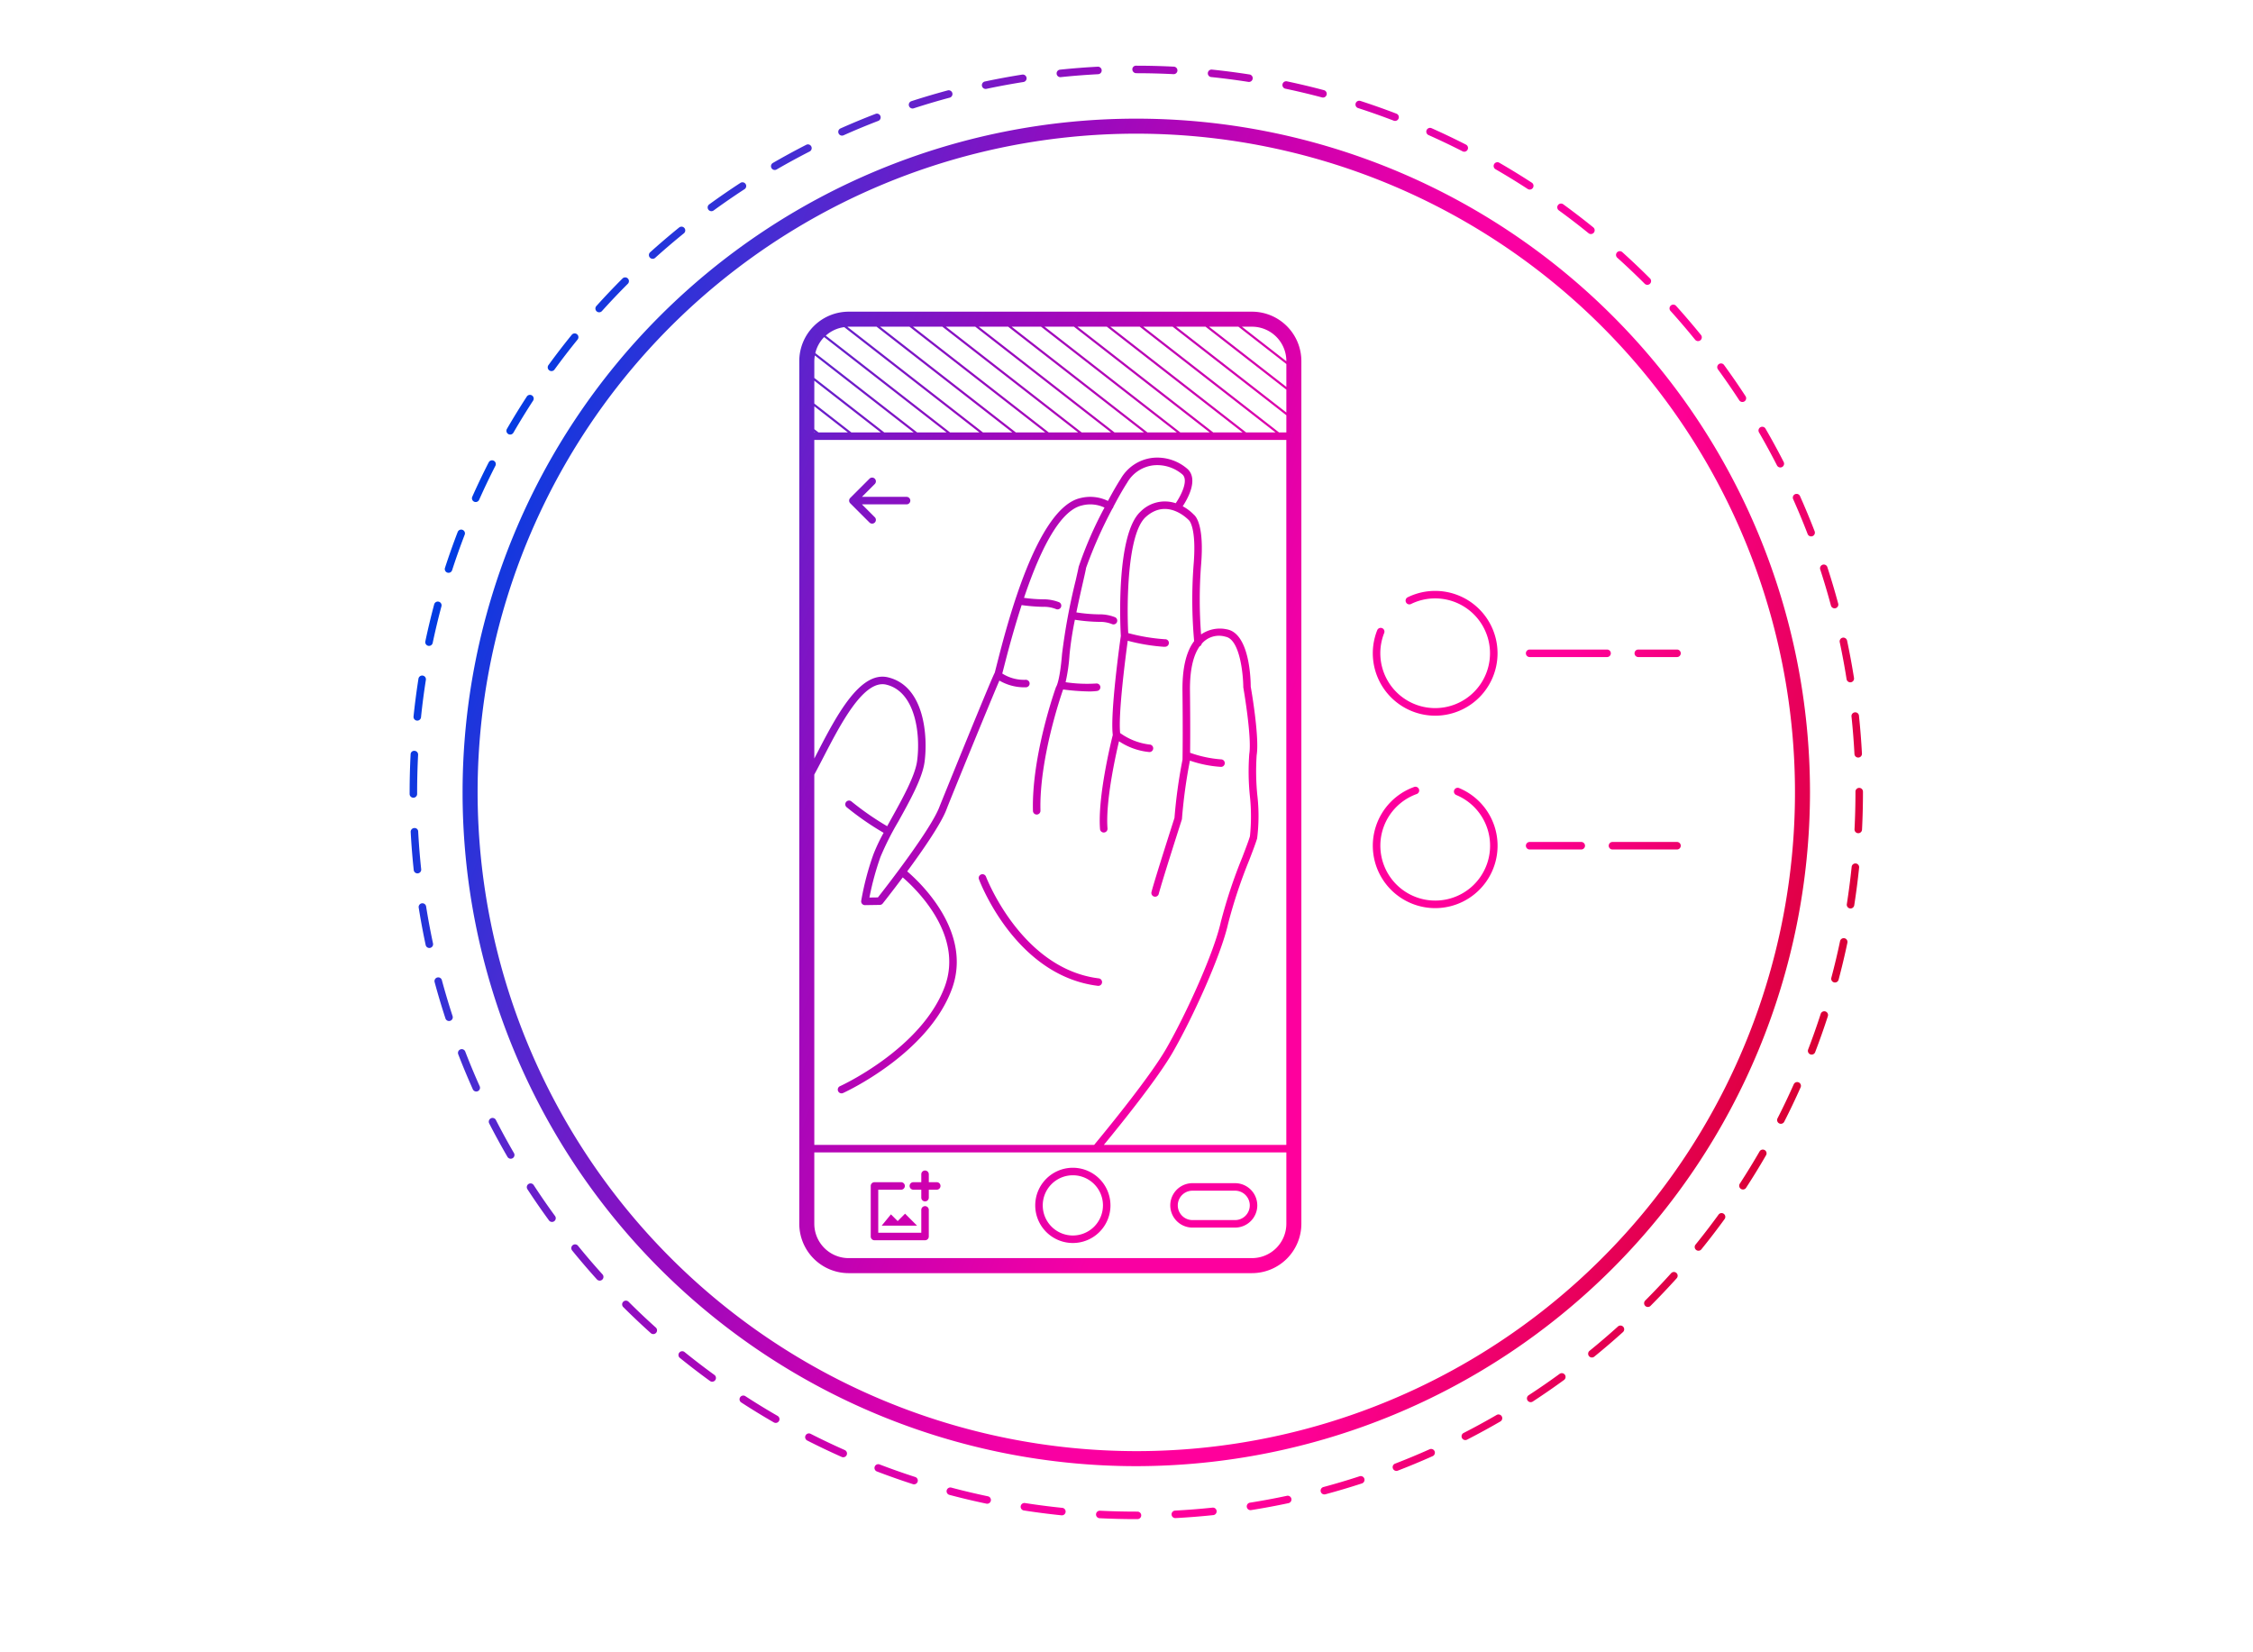
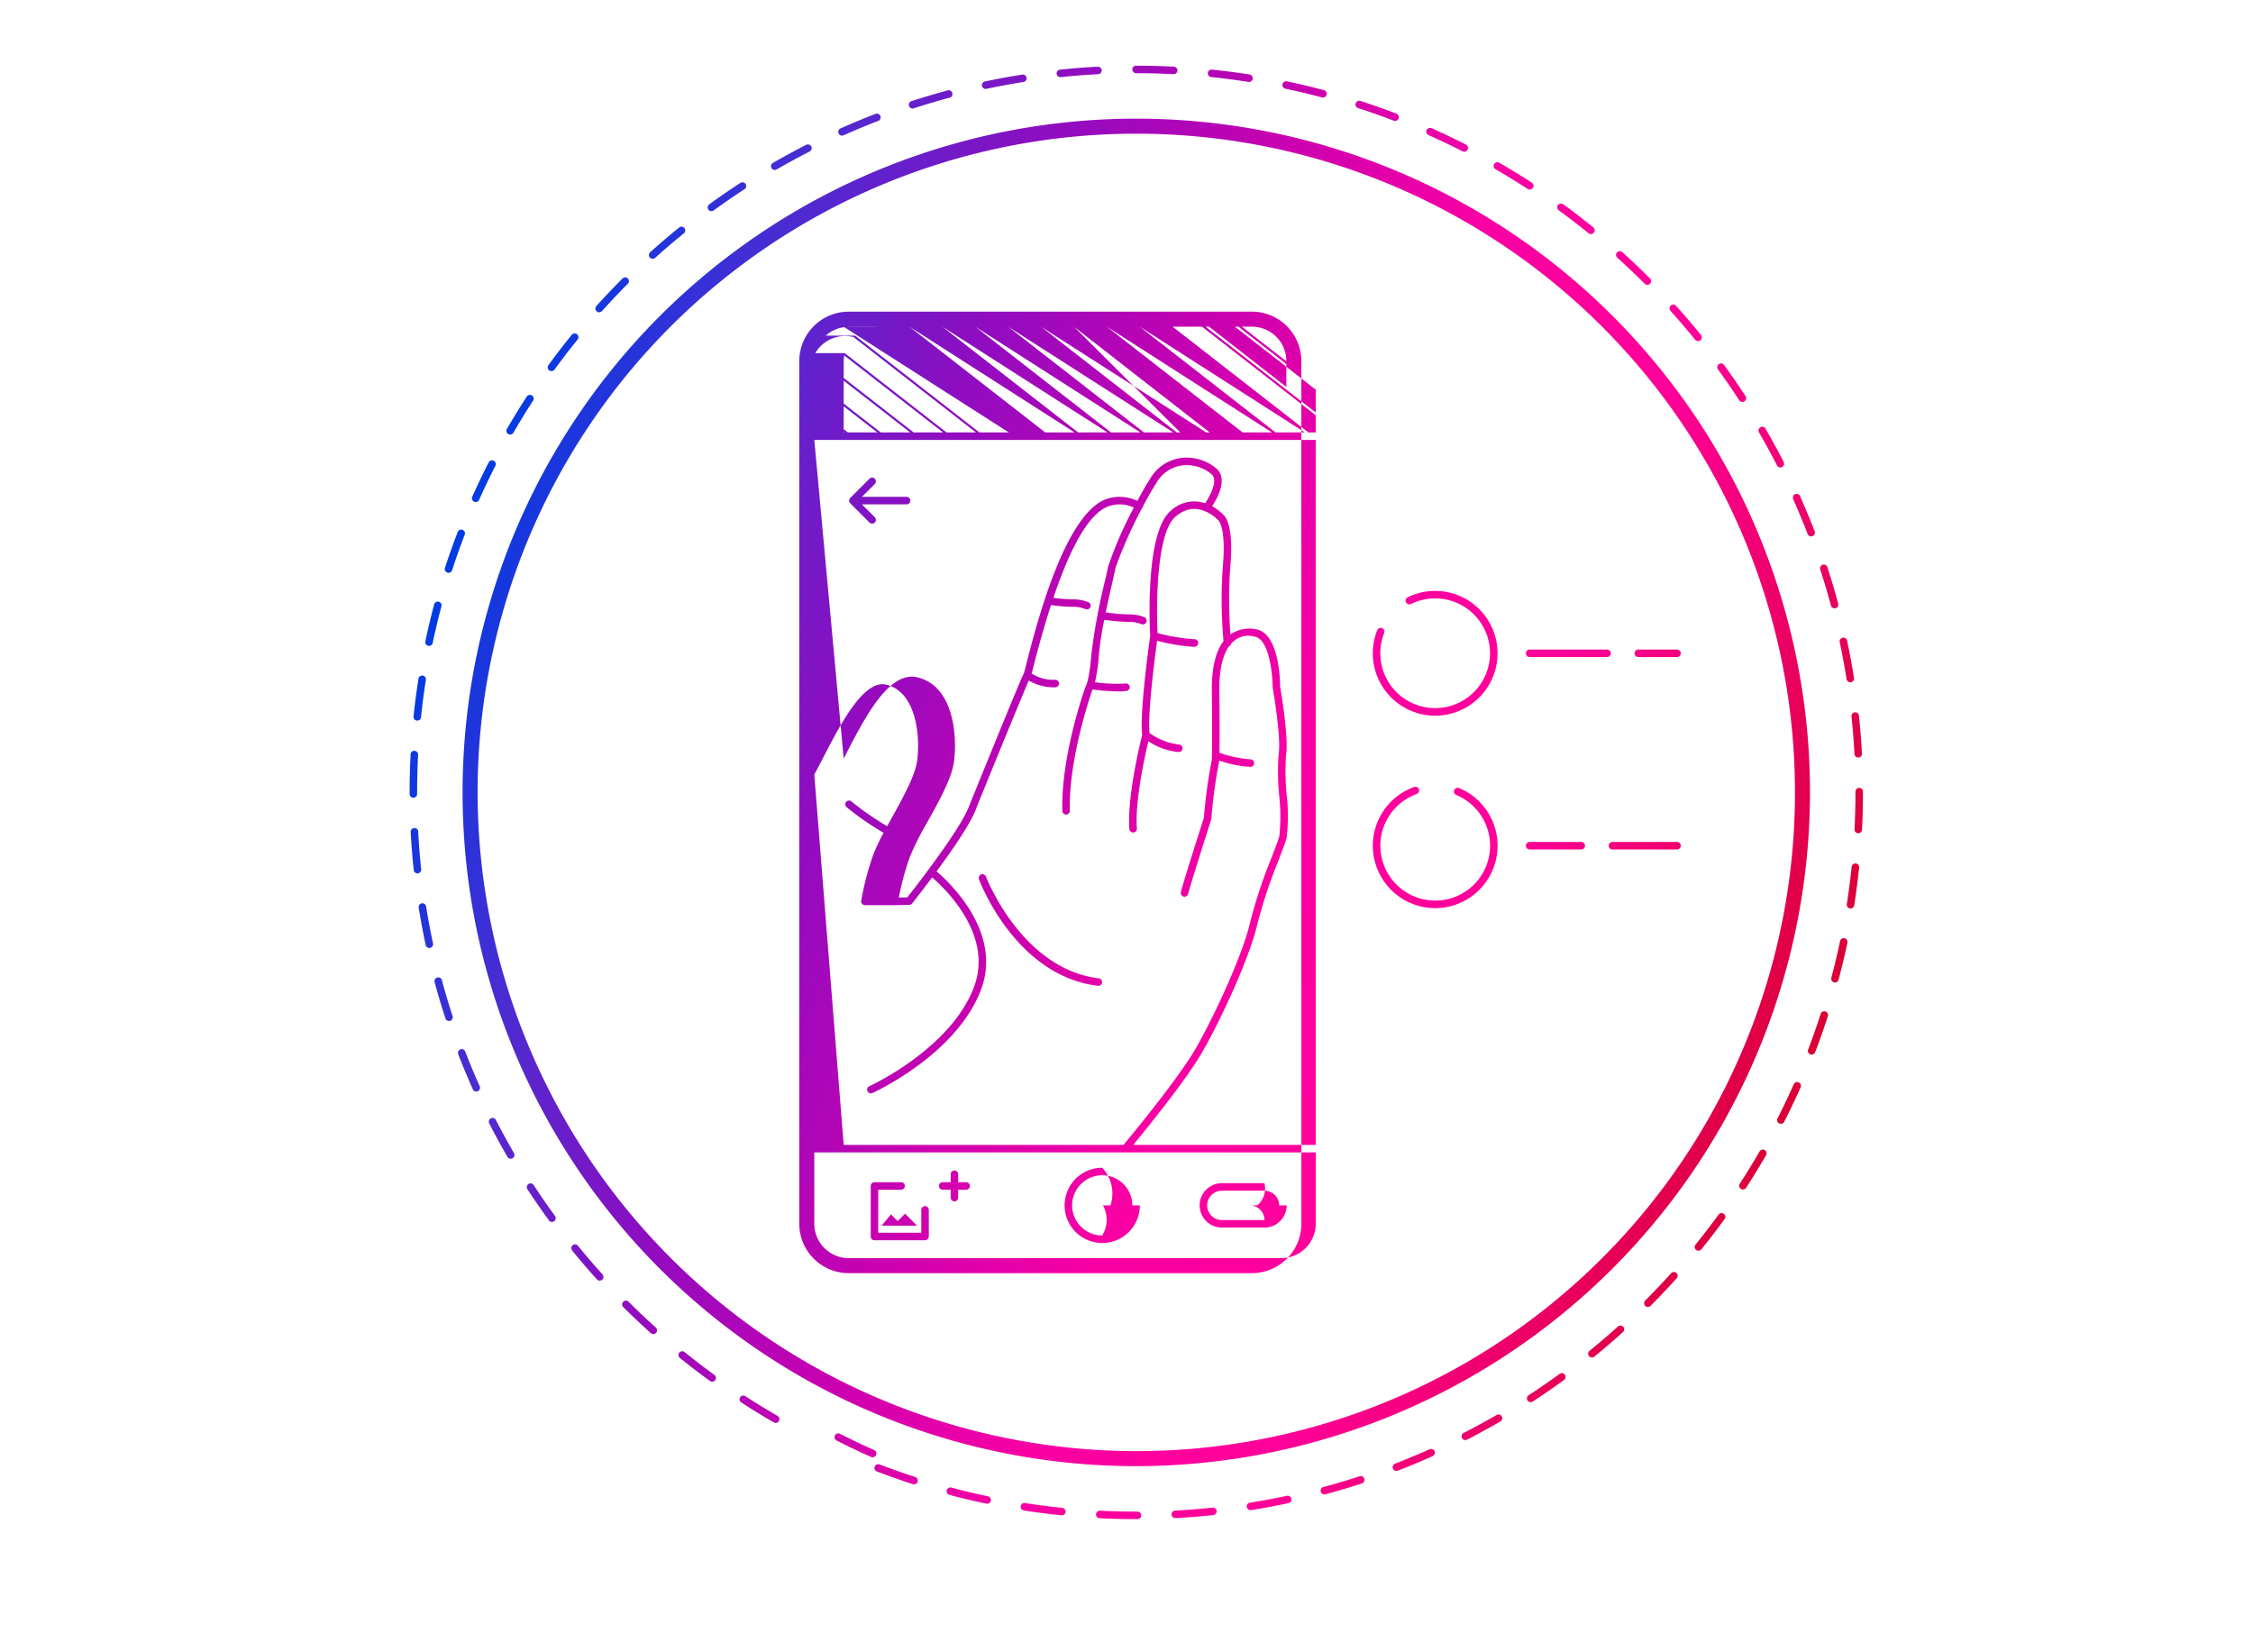
<svg xmlns="http://www.w3.org/2000/svg" id="Ebene_1" data-name="Ebene 1" viewBox="0 0 300 220">
  <defs>
    <style>.cls-1{fill:url(#Neues_Verlaufsfeld_1);}</style>
    <linearGradient id="Neues_Verlaufsfeld_1" x1="60.355" y1="72.405" x2="242.253" y2="138.611" gradientUnits="userSpaceOnUse">
      <stop offset="0" stop-color="#003ce3" />
      <stop offset="0.137" stop-color="#492cd2" />
      <stop offset="0.302" stop-color="#940bbf" />
      <stop offset="0.452" stop-color="#cd00af" />
      <stop offset="0.582" stop-color="#f700a4" />
      <stop offset="0.686" stop-color="#ff009c" />
      <stop offset="0.751" stop-color="#f09" />
      <stop offset="1" stop-color="#da0035" />
    </linearGradient>
  </defs>
-   <path class="cls-1" d="M55.066,95.397c.172-1.663.392-3.353.653-5.021a.5.5,0,1,1,.988.154c-.259,1.652-.477,3.324-.647,4.971a.499.499,0,0,1-.496.448.476.476,0,0,1-.053-.003A.499.499,0,0,1,55.066,95.397Zm8.073-28.596a.502.502,0,0,0,.661-.253c.683-1.532,1.411-3.056,2.165-4.529a.5.5,0,0,0-.891-.455c-.762,1.489-1.498,3.029-2.188,4.576A.501.501,0,0,0,63.14,66.801ZM57.023,85.988a.542.542,0,0,0,.104.011.5.5,0,0,0,.488-.396c.346-1.635.737-3.274,1.166-4.875a.5.5,0,0,0-.967-.258c-.433,1.616-.828,3.274-1.178,4.926A.5.5,0,0,0,57.023,85.988Zm2.549-9.745a.5.5,0,0,0,.63-.321c.514-1.581,1.077-3.174,1.677-4.735a.5.5,0,0,0-.934-.357c-.605,1.577-1.176,3.187-1.694,4.784A.5.5,0,0,0,59.571,76.243Zm8.109-18.45a.501.501,0,0,0,.684-.182c.83-1.435,1.714-2.873,2.627-4.276a.5.5,0,0,0-.838-.545c-.923,1.418-1.815,2.871-2.654,4.319A.501.501,0,0,0,67.681,57.792ZM94.728,28.12a.498.498,0,0,0,.294-.096c1.341-.976,2.729-1.932,4.125-2.841a.5.5,0,0,0-.545-.838c-1.411.919-2.813,1.884-4.168,2.87a.5.5,0,0,0,.294.904Zm-7.822,6.34a.496.496,0,0,0,.335-.129c1.237-1.114,2.52-2.21,3.81-3.255a.5.5,0,1,0-.629-.777c-1.305,1.057-2.6,2.163-3.851,3.29a.5.5,0,0,0,.335.871Zm-7.124,7.121a.498.498,0,0,0,.371-.165c1.117-1.239,2.279-2.462,3.453-3.636a.5.5,0,0,0-.707-.707c-1.187,1.186-2.36,2.421-3.488,3.673a.5.5,0,0,0,.371.835Zm-6.35,7.829a.498.498,0,0,0,.404-.206c.985-1.352,2.014-2.689,3.058-3.976a.501.501,0,1,0-.777-.631c-1.054,1.3-2.094,2.651-3.089,4.019a.5.5,0,0,0,.404.794Zm29.731-26.779a.491.491,0,0,0,.25-.067c1.431-.828,2.909-1.633,4.396-2.393a.5.5,0,0,0-.455-.891c-1.502.768-2.997,1.581-4.442,2.418a.5.5,0,0,0,.251.933ZM71.066,157.793a.5.5,0,0,0-.838.547c.92,1.408,1.888,2.809,2.878,4.164a.5.5,0,0,0,.807-.59C72.933,160.574,71.975,159.187,71.066,157.793ZM61.95,140.012a.5.5,0,1,0-.934.359c.602,1.557,1.256,3.127,1.945,4.666a.5.5,0,0,0,.456.296.49.49,0,0,0,.204-.044.499.499,0,0,0,.252-.66C63.191,143.105,62.544,141.552,61.95,140.012ZM55.044,106.215a.5.5,0,0,0,.5-.5v-.208c0-1.66.044-3.346.129-5.011a.499.499,0,0,0-.474-.524.474.474,0,0,0-.524.474c-.087,1.681-.131,3.384-.131,5.062v.208A.5.5,0,0,0,55.044,106.215Zm21.927,59.667a.5.5,0,1,0-.775.631c1.057,1.3,2.165,2.594,3.295,3.844a.5.5,0,0,0,.742-.67C79.114,168.449,78.017,167.169,76.971,165.882ZM66.039,149.138a.501.501,0,1,0-.891.457c.766,1.491,1.581,2.985,2.425,4.438a.5.5,0,0,0,.865-.502C67.603,152.093,66.796,150.615,66.039,149.138Zm-9.957-33.417c-.175-1.652-.309-3.333-.398-4.997a.471.471,0,0,0-.526-.472.499.499,0,0,0-.472.526c.09,1.68.226,3.378.402,5.048a.5.5,0,1,0,.994-.105Zm.658,4.969a.5.5,0,1,0-.988.158c.267,1.668.579,3.343.928,4.978a.501.501,0,0,0,.489.396.55.55,0,0,0,.104-.011.5.5,0,0,0,.385-.594C57.313,123.998,57.003,122.341,56.74,120.69Zm94.563,74.525a89.708,89.708,0,1,1,89.708-89.708A89.809,89.809,0,0,1,151.304,195.215Zm0-2a87.708,87.708,0,1,0-87.707-87.708A87.807,87.807,0,0,0,151.304,193.215ZM58.833,130.488a.5.5,0,0,0-.965.26c.437,1.621.924,3.254,1.446,4.854a.5.5,0,1,0,.951-.311C59.748,133.707,59.266,132.091,58.833,130.488ZM218.993,37.771a.5.5,0,1,0,.707-.707c-1.189-1.189-2.426-2.362-3.676-3.487a.5.5,0,1,0-.668.744C216.593,35.433,217.816,36.594,218.993,37.771Zm6.708,7.442a.501.501,0,1,0,.777-.631c-1.06-1.305-2.167-2.6-3.292-3.848a.5.5,0,1,0-.742.67C223.558,42.64,224.653,43.921,225.701,45.213ZM112.121,18.057a.504.504,0,0,0,.204-.043c1.519-.679,3.073-1.323,4.62-1.917a.5.5,0,1,0-.359-.934c-1.562.6-3.133,1.252-4.669,1.937a.5.5,0,0,0,.204.957Zm99.421,13.008a.501.501,0,0,0,.631-.777c-1.299-1.054-2.651-2.092-4.02-3.087a.5.5,0,1,0-.588.809C208.919,28.993,210.257,30.022,211.542,31.065Zm-12.386-8.522c1.438.831,2.877,1.714,4.277,2.624a.5.5,0,0,0,.545-.838c-1.415-.92-2.869-1.812-4.322-2.651a.5.5,0,1,0-.5.865ZM246.537,95.397c.173,1.645.306,3.326.394,4.996a.5.5,0,0,0,.499.474l.026-.001a.5.5,0,0,0,.473-.525c-.089-1.688-.223-3.386-.397-5.049a.491.491,0,0,0-.55-.444A.499.499,0,0,0,246.537,95.397Zm-9.921-33.43a.5.5,0,0,0,.891-.455c-.763-1.492-1.577-2.986-2.42-4.441a.5.5,0,1,0-.865.502C235.056,59.012,235.861,60.491,236.616,61.967Zm9.267,28.461a.501.501,0,0,0,.493.422.538.538,0,0,0,.079-.006.5.5,0,0,0,.416-.572c-.261-1.648-.57-3.324-.922-4.979a.509.509,0,0,0-.593-.386.5.5,0,0,0-.386.593C245.319,87.138,245.626,88.796,245.883,90.428Zm-5.187-19.328a.5.5,0,0,0,.467.32.508.508,0,0,0,.18-.033.501.501,0,0,0,.287-.646c-.602-1.563-1.255-3.135-1.94-4.668a.5.5,0,1,0-.912.408C239.455,67.998,240.101,69.552,240.696,71.1ZM231.599,53.307a.5.5,0,0,0,.838-.545c-.912-1.401-1.878-2.803-2.872-4.167a.5.5,0,1,0-.809.588C229.739,50.534,230.696,51.921,231.599,53.307ZM131.242,11.841a.541.541,0,0,0,.104-.011c1.633-.346,3.291-.652,4.929-.91a.5.5,0,0,0,.416-.572.506.506,0,0,0-.572-.416c-1.654.261-3.33.57-4.979.92a.5.5,0,0,0,.104.989Zm9.949-1.568a.478.478,0,0,0,.053-.003c1.645-.172,3.326-.303,4.997-.391a.5.5,0,0,0-.053-.998c-1.688.088-3.386.221-5.048.395a.5.5,0,0,0,.051.997Zm49.026,7.711c1.529.681,3.054,1.408,4.529,2.162a.5.5,0,0,0,.455-.891c-1.492-.762-3.032-1.497-4.578-2.186a.5.5,0,1,0-.406.914Zm-68.705-3.537a.499.499,0,0,0,.154-.024c1.583-.515,3.2-.993,4.807-1.424a.501.501,0,0,0-.26-.967c-1.623.436-3.257.92-4.855,1.439a.5.5,0,0,0,.154.976Zm29.791-4.699c1.644,0,3.312.043,4.959.126l.025.001a.5.5,0,0,0,.025-.999c-1.664-.085-3.35-.128-5.01-.128H151.252a.479.479,0,0,0-.475.5A.523.523,0,0,0,151.304,9.747ZM180.842,14.39c1.579.512,3.172,1.075,4.736,1.674a.5.5,0,1,0,.357-.934c-1.58-.605-3.19-1.174-4.785-1.691a.5.5,0,1,0-.309.951Zm-19.583-4.132c1.652.171,3.324.389,4.971.646a.525.525,0,0,0,.078.006.5.5,0,0,0,.076-.994c-1.663-.26-3.353-.479-5.021-.651a.5.5,0,0,0-.104.994Zm9.9,1.551c1.635.345,3.275.735,4.875,1.163a.537.537,0,0,0,.129.017.5.5,0,0,0,.129-.983c-1.617-.432-3.274-.826-4.926-1.175a.5.5,0,1,0-.207.979ZM83.689,173.317a.5.5,0,0,0-.707.707c1.188,1.185,2.426,2.356,3.68,3.483a.5.5,0,0,0,.668-.744C86.088,175.648,84.863,174.489,83.689,173.317Zm47.861,25.912c-1.626-.341-3.267-.73-4.877-1.158a.5.5,0,0,0-.256.967c1.627.433,3.285.826,4.928,1.17a.466.466,0,0,0,.104.011.5.5,0,0,0,.102-.989Zm49.489-2.667c-1.584.518-3.2.998-4.804,1.43a.5.5,0,1,0,.26.965c1.62-.436,3.254-.921,4.854-1.443a.5.5,0,0,0-.311-.951Zm-34.79-65.298a.5.5,0,0,0,.06-.996c-10.283-1.265-14.972-13.423-15.019-13.545a.5.5,0,1,0-.936.352c.196.523,4.942,12.847,15.833,14.186A.434.434,0,0,0,146.249,131.264ZM121.865,196.659c-1.587-.513-3.181-1.074-4.737-1.669a.5.5,0,1,0-.357.934c1.573.602,3.184,1.169,4.788,1.687a.493.493,0,0,0,.153.024.5.5,0,0,0,.153-.976ZM113.213,67.009l2.57,2.57a.5.5,0,0,0,.707-.707l-1.717-1.717h5.942a.5.5,0,0,0,0-1h-5.942l1.717-1.717a.5.5,0,0,0-.707-.707l-2.57,2.57a.501.501,0,0,0,0,.708Zm48.253,133.727c-1.651.174-3.332.307-4.996.396a.5.5,0,0,0,.026.999l.026-.001c1.682-.09,3.38-.224,5.049-.399a.5.5,0,0,0-.105-.994Zm9.896-1.573c-1.618.346-3.276.653-4.927.915a.5.5,0,0,0,.077.994.538.538,0,0,0,.079-.006c1.668-.266,3.344-.576,4.979-.925a.501.501,0,0,0,.385-.594A.507.507,0,0,0,171.362,199.162Zm-29.912,1.604c-1.657-.17-3.329-.386-4.971-.641a.5.5,0,0,0-.154.988c1.659.258,3.349.476,5.023.646a.458.458,0,0,0,.052.003.5.5,0,0,0,.05-.997Zm52.826-95.843a.5.5,0,0,0-.381.924,7.311,7.311,0,0,1,2.047,12.237,7.308,7.308,0,1,1-7.307-12.359.5.5,0,1,0-.338-.941,8.31,8.31,0,0,0,2.292,16.114c.177.011.353.016.528.016a8.31,8.31,0,0,0,3.158-15.99ZM123.175,160.595a.5.5,0,0,0-.5.5v3.043H116.944v-5.731h3.043a.5.5,0,0,0,0-1h-3.543a.5.5,0,0,0-.5.5V164.638a.5.5,0,0,0,.5.5h6.73a.5.5,0,0,0,.5-.5v-3.543A.5.5,0,0,0,123.175,160.595Zm-32.029,19.421a.5.5,0,0,0-.629.777c1.312,1.061,2.665,2.098,4.022,3.082a.5.5,0,1,0,.588-.809C93.782,182.091,92.443,181.065,91.146,180.016Zm12.396,8.508c-1.445-.833-2.885-1.714-4.279-2.619a.501.501,0,1,0-.545.84c1.409.914,2.864,1.804,4.324,2.646a.5.5,0,1,0,.5-.867Zm15.093-26.835-1.23,1.502h4.704l-1.592-1.592-.986.986Zm48.075,7.828H113.004a6.582,6.582,0,0,1-6.575-6.575V48.074a6.582,6.582,0,0,1,6.575-6.575h53.705a6.582,6.582,0,0,1,6.575,6.575V162.941A6.582,6.582,0,0,1,166.709,169.516ZM165.371,43.498l5.914,4.605v-.03a4.581,4.581,0,0,0-4.575-4.575Zm-4.38,0,10.294,8.016v-3.046l-6.382-4.97Zm-4.38,0,14.674,11.427v-3.046l-10.762-8.381Zm-4.38,0,18.075,14.076h.979v-2.284l-15.142-11.792Zm-4.38,0,18.075,14.076h3.912L151.762,43.498Zm-4.38,0,18.075,14.076h3.912L147.382,43.498Zm-4.38,0L157.165,57.575h3.912L143.002,43.498Zm-4.38,0,18.075,14.076h3.912L138.621,43.498Zm-4.38,0,18.075,14.076h3.912L134.241,43.498Zm-4.38,0,18.075,14.076h3.912L129.861,43.498Zm-4.38,0,18.075,14.076h3.912L125.481,43.498Zm-4.38,0,18.075,14.076h3.912L121.101,43.498Zm-4.358.018,18.053,14.059H134.796L116.721,43.498H113.004C112.945,43.498,112.889,43.514,112.831,43.516Zm-2.876,1.172,16.548,12.887h3.912L112.417,43.558A4.535,4.535,0,0,0,109.955,44.688Zm-1.391,2.328,13.559,10.559h3.912l-16.299-12.693A4.565,4.565,0,0,0,108.565,47.016Zm-.136,3.305,9.315,7.254h3.912l-13.151-10.242a4.532,4.532,0,0,0-.075.741Zm0,3.411,4.934,3.843h3.912l-8.846-6.889Zm0,3.411.554.431h3.912l-4.466-3.478Zm0,.431h.086l-.086-.067Zm0,43.421c.109-.21.218-.421.33-.637,2.552-4.933,5.723-11.076,9.49-10.171,4.877,1.171,5.312,7.878,4.862,11.261-.288,2.158-1.93,5.118-3.518,7.979a37.886,37.886,0,0,0-2.358,4.681,37.468,37.468,0,0,0-1.467,5.398l1.131-.018c1.023-1.302,7.096-9.09,8.211-12.114.055-.148,6.972-17.222,7.344-17.799.014-.055.167-.652.328-1.286,1.305-5.113,5.273-20.674,11.076-21.971a5.362,5.362,0,0,1,3.671.381c.571-1.072,1.155-2.098,1.716-2.973a5.63,5.63,0,0,1,4.253-2.768,6.116,6.116,0,0,1,4.695,1.549c1.376,1.415-.08,3.953-.708,4.901a6.048,6.048,0,0,1,1.485,1.119c.343.284,1.386,1.589.958,6.719a60.453,60.453,0,0,0,.002,9.228,4.4,4.4,0,0,1,3.424-.682c3.096.552,3.186,6.912,3.186,7.636.041.189,1.182,6.711.791,9.122a32.389,32.389,0,0,0,.08,5.253,24.164,24.164,0,0,1-.017,5.825c-.185.631-.57,1.638-1.059,2.912a66.353,66.353,0,0,0-2.809,8.455c-.914,4.112-4.606,12.305-7.35,17.086-1.972,3.437-6.672,9.296-9.192,12.358h24.296V58.575H108.429Zm0,51.444h37.263c1.892-2.284,7.491-9.144,9.621-12.856,2.707-4.719,6.346-12.78,7.24-16.805a66.935,66.935,0,0,1,2.852-8.597c.461-1.203.859-2.242,1.031-2.833a25.665,25.665,0,0,0-.021-5.486,31.686,31.686,0,0,1-.068-5.473c.362-2.245-.785-8.81-.797-8.875-.009-1.703-.444-6.396-2.369-6.738a3.009,3.009,0,0,0-3.166.941.491.491,0,0,1-.28.346c-.869,1.215-1.315,3.229-1.284,5.927.049,4.309.033,6.935.016,8.239a15.649,15.649,0,0,0,4.119.879.5.5,0,0,1,0,1,15.578,15.578,0,0,1-4.142-.833,68.734,68.734,0,0,0-1.057,7.704.484.484,0,0,1-.024.153c-.026.082-2.659,8.287-3.068,9.888a.5.5,0,1,1-.969-.248c.4-1.566,2.781-8.997,3.062-9.873a68.485,68.485,0,0,1,1.071-7.763c-.002,0,.002-.168.006-.52-0-.008 0-.015 0-.023.014-1.071.041-3.78-.013-8.592-.034-3.027.492-5.245,1.554-6.637a61.655,61.655,0,0,1-.07-10.204c.408-4.903-.596-5.86-.605-5.869-.175-.177-2.923-3.036-5.779-.443-2.457,2.228-2.522,11.581-2.325,15.448a25.151,25.151,0,0,0,4.891.818.481.481,0,0,1,.522.476.499.499,0,0,1-.476.522c-.065.004-.135.005-.206.005a25.457,25.457,0,0,1-4.794-.804c-.287,2.11-1.279,9.715-1.013,12.289a8.444,8.444,0,0,0,3.91,1.531.5.5,0,0,1-.01,1h-.01a8.73,8.73,0,0,1-4.041-1.438c-.476,2.01-1.804,8.041-1.53,11.615a.498.498,0,0,1-.46.536.256.256,0,0,1-.039.002.499.499,0,0,1-.497-.462c-.328-4.265,1.457-11.564,1.699-12.528-.367-2.905.947-12.321,1.07-13.187-.06-1.041-.699-13.539,2.636-16.562a4.546,4.546,0,0,1,4.673-1.105c.591-.855,1.752-2.952.928-3.799a5.15,5.15,0,0,0-3.878-1.251,4.643,4.643,0,0,0-3.512,2.312c-.61.951-1.233,2.058-1.832,3.199a.499.499,0,0,1-.074.188.465.465,0,0,1-.054.054,59.474,59.474,0,0,0-3.513,7.906c-.033.247-.181.891-.402,1.864-.242,1.06-.574,2.524-.891,4.061a21.229,21.229,0,0,0,3.0.262,5.476,5.476,0,0,1,2.155.385.5.5,0,0,1-.398.917,4.242,4.242,0,0,0-1.722-.302,23.257,23.257,0,0,1-3.232-.281,44.592,44.592,0,0,0-.711,4.617,23.431,23.431,0,0,1-.526,3.699,19.333,19.333,0,0,0,4.055.174.509.509,0,0,1,.57.418.5.5,0,0,1-.418.57,7.565,7.565,0,0,1-1.105.067,29.835,29.835,0,0,1-3.424-.261c-.01.021-.023.048-.032.064-.24.687-3.173,9.217-2.994,16.075a.501.501,0,0,1-.487.513h-.013a.5.5,0,0,1-.5-.487c-.19-7.305,2.936-16.11,3.068-16.481a.47.47,0,0,1,.062-.118c.008-.016.468-.827.747-4.312a82.695,82.695,0,0,1,1.82-9.801c.2-.879.358-1.573.387-1.776a51.575,51.575,0,0,1,3.443-7.896,4.409,4.409,0,0,0-2.991-.286c-2.578.576-5.167,4.707-7.727,12.302a19.543,19.543,0,0,0,2.509.197,5.718,5.718,0,0,1,2.154.383.5.5,0,0,1-.397.918,4.285,4.285,0,0,0-1.722-.301,23.155,23.155,0,0,1-2.859-.231c-.764,2.355-1.526,5.002-2.284,7.974-.146.571-.234.914-.296,1.138a5.404,5.404,0,0,0,3.142.834.5.5,0,0,1,0,1,6.582,6.582,0,0,1-3.526-.895c-1.208,2.794-6.695,16.217-7.022,17.106-.703,1.908-3.156,5.455-5.251,8.299,1.74,1.487,8.768,8.099,5.934,15.704-3.246,8.709-14.383,13.771-14.492,13.815a.5.5,0,0,1-.373-.928c.106-.043,10.853-4.986,13.928-13.237,2.586-6.938-3.9-13.096-5.593-14.55-1.413,1.892-2.549,3.327-2.665,3.472a.5.5,0,0,1-.384.188l-1.976.031H115.169a.501.501,0,0,1-.494-.577,37.254,37.254,0,0,1,1.619-6.169,23.578,23.578,0,0,1,1.364-2.885,37.892,37.892,0,0,1-4.933-3.417.5.5,0,0,1,.631-.775,37.755,37.755,0,0,0,4.776,3.313c.192-.35.387-.703.587-1.064,1.471-2.65,3.138-5.655,3.4-7.627.477-3.571-.224-9.224-4.104-10.155-3.007-.731-6.103,5.277-8.369,9.658-.423.818-.829,1.6-1.218,2.316Zm4.575,15.076h53.705a4.581,4.581,0,0,0,4.575-4.575v-9.501H108.429v9.501A4.581,4.581,0,0,0,113.004,167.516Zm54.411-7.021a2.96,2.96,0,0,1-2.957,2.957h-5.673a2.957,2.957,0,0,1,0-5.914h5.673A2.96,2.96,0,0,1,167.415,160.494Zm-1,0a1.959,1.959,0,0,0-1.957-1.957h-5.673a1.957,1.957,0,0,0,0,3.914h5.673A1.959,1.959,0,0,0,166.415,160.494Zm-41.684-3.088h-1.057v-1.056a.5.5,0,0,0-1,0v1.056h-1.056a.5.5,0,0,0,0,1h1.056v1.057a.5.5,0,0,0,1,0v-1.057h1.057a.5.5,0,1,0,0-1Zm-12.246,35.667c-1.519-.674-3.044-1.399-4.534-2.157a.5.5,0,1,0-.453.891c1.506.767,3.047,1.5,4.581,2.181a.5.5,0,0,0,.406-.914Zm35.38-32.579a5.009,5.009,0,1,1-5.009-5.009A5.015,5.015,0,0,1,147.865,160.494Zm-1,0a4.009,4.009,0,1,0-4.009,4.009A4.013,4.013,0,0,0,146.865,160.494ZM151.46,201.268h-.156c-1.607,0-3.241-.041-4.856-.12a.5.5,0,0,0-.049.998c1.631.081,3.281.122,4.905.122H151.46a.5.5,0,1,0,0-1Zm96.104-96.364a.5.5,0,0,0-.5.5v.104c0,1.626-.042,3.276-.123,4.907a.499.499,0,0,0,.474.524l.025.001a.5.5,0,0,0,.499-.475c.083-1.647.125-3.315.125-4.958v-.104A.5.5,0,0,0,247.565,104.904Zm-.457,10.062a.51.51,0,0,0-.548.446c-.171,1.656-.388,3.329-.644,4.971a.501.501,0,0,0,.417.571.526.526,0,0,0,.078.006.5.5,0,0,0,.493-.423c.259-1.659.478-3.349.649-5.023A.499.499,0,0,0,247.107,114.965Zm-1.501,9.96a.498.498,0,0,0-.592.387c-.345,1.639-.735,3.278-1.161,4.875a.501.501,0,0,0,.354.612.537.537,0,0,0,.129.017.5.5,0,0,0,.483-.371c.43-1.613.825-3.271,1.173-4.928A.5.5,0,0,0,245.607,124.925Zm-54.5-29.633a8.308,8.308,0,1,0-3.662-15.769.5.5,0,0,0,.441.898,7.238,7.238,0,0,1,3.221-.746,7.303,7.303,0,1,1-6.793,4.607.5.5,0,0,0-.93-.369,8.312,8.312,0,0,0,7.723,11.378Zm27.042-7.808h5.154a.5.5,0,0,0,0-1h-5.154a.5.5,0,0,0,0,1Zm-3.937,25.121a.5.5,0,0,0,.5.5h8.591a.5.5,0,0,0,0-1H214.712A.5.5,0,0,0,214.212,112.606Zm30.071-31.608a.545.545,0,0,0,.13-.017.501.501,0,0,0,.354-.613c-.435-1.619-.92-3.253-1.441-4.855a.5.5,0,0,0-.951.311c.517,1.585.996,3.202,1.426,4.805A.502.502,0,0,0,244.283,80.997Zm-40.601,6.487h10.309a.5.5,0,0,0,0-1h-10.309a.5.5,0,0,0,0,1Zm0,25.621h6.872a.5.5,0,0,0,0-1h-6.872a.5.5,0,0,0,0,1Zm18.843,56.416c-1.109,1.233-2.271,2.458-3.448,3.639a.5.5,0,1,0,.707.707c1.191-1.194,2.363-2.431,3.485-3.678a.5.5,0,0,0-.744-.668ZM207.669,182.93c-1.336.975-2.723,1.932-4.122,2.845a.5.5,0,0,0,.547.838c1.414-.923,2.815-1.89,4.165-2.874a.5.5,0,1,0-.59-.809Zm7.776-6.316c-1.241,1.12-2.521,2.217-3.807,3.259a.501.501,0,0,0,.631.777c1.298-1.054,2.592-2.162,3.846-3.294a.5.5,0,0,0-.67-.742Zm-16.161,11.785c-1.439.835-2.918,1.642-4.395,2.397a.5.5,0,0,0,.455.891c1.492-.764,2.986-1.579,4.441-2.423a.5.5,0,0,0-.502-.865ZM190.379,192.959c-1.515.678-3.068,1.325-4.618,1.922a.5.5,0,0,0,.359.934c1.566-.604,3.137-1.258,4.667-1.943a.5.5,0,0,0-.408-.912Zm38.453-31.231c-.978,1.346-2.005,2.685-3.053,3.979a.5.5,0,1,0,.777.629c1.059-1.309,2.097-2.661,3.084-4.021a.5.5,0,1,0-.809-.588Zm14.236-27.054a.5.5,0,0,0-.63.321c-.513,1.584-1.074,3.178-1.671,4.737a.5.5,0,1,0,.934.357c.603-1.575,1.171-3.187,1.688-4.786A.5.5,0,0,0,243.068,134.674Zm-3.56,9.444a.501.501,0,0,0-.66.254c-.68,1.529-1.406,3.055-2.16,4.531a.5.5,0,0,0,.891.455c.762-1.493,1.496-3.034,2.184-4.58A.501.501,0,0,0,239.509,144.118Zm-4.53,9.014a.5.5,0,0,0-.683.183c-.831,1.439-1.714,2.879-2.622,4.278a.5.5,0,1,0,.838.545c.919-1.414,1.811-2.869,2.649-4.323A.499.499,0,0,0,234.979,153.132Z" />
+   <path class="cls-1" d="M55.066,95.397c.172-1.663.392-3.353.653-5.021a.5.5,0,1,1,.988.154c-.259,1.652-.477,3.324-.647,4.971a.499.499,0,0,1-.496.448.476.476,0,0,1-.053-.003A.499.499,0,0,1,55.066,95.397Zm8.073-28.596a.502.502,0,0,0,.661-.253c.683-1.532,1.411-3.056,2.165-4.529a.5.5,0,0,0-.891-.455c-.762,1.489-1.498,3.029-2.188,4.576A.501.501,0,0,0,63.14,66.801ZM57.023,85.988a.542.542,0,0,0,.104.011.5.5,0,0,0,.488-.396c.346-1.635.737-3.274,1.166-4.875a.5.5,0,0,0-.967-.258c-.433,1.616-.828,3.274-1.178,4.926A.5.5,0,0,0,57.023,85.988Zm2.549-9.745a.5.5,0,0,0,.63-.321c.514-1.581,1.077-3.174,1.677-4.735a.5.5,0,0,0-.934-.357c-.605,1.577-1.176,3.187-1.694,4.784A.5.5,0,0,0,59.571,76.243Zm8.109-18.45a.501.501,0,0,0,.684-.182c.83-1.435,1.714-2.873,2.627-4.276a.5.5,0,0,0-.838-.545c-.923,1.418-1.815,2.871-2.654,4.319A.501.501,0,0,0,67.681,57.792ZM94.728,28.12a.498.498,0,0,0,.294-.096c1.341-.976,2.729-1.932,4.125-2.841a.5.5,0,0,0-.545-.838c-1.411.919-2.813,1.884-4.168,2.87a.5.5,0,0,0,.294.904Zm-7.822,6.34a.496.496,0,0,0,.335-.129c1.237-1.114,2.52-2.21,3.81-3.255a.5.5,0,1,0-.629-.777c-1.305,1.057-2.6,2.163-3.851,3.29a.5.5,0,0,0,.335.871Zm-7.124,7.121a.498.498,0,0,0,.371-.165c1.117-1.239,2.279-2.462,3.453-3.636a.5.5,0,0,0-.707-.707c-1.187,1.186-2.36,2.421-3.488,3.673a.5.5,0,0,0,.371.835Zm-6.35,7.829a.498.498,0,0,0,.404-.206c.985-1.352,2.014-2.689,3.058-3.976a.501.501,0,1,0-.777-.631c-1.054,1.3-2.094,2.651-3.089,4.019a.5.5,0,0,0,.404.794Zm29.731-26.779a.491.491,0,0,0,.25-.067c1.431-.828,2.909-1.633,4.396-2.393a.5.5,0,0,0-.455-.891c-1.502.768-2.997,1.581-4.442,2.418a.5.5,0,0,0,.251.933ZM71.066,157.793a.5.5,0,0,0-.838.547c.92,1.408,1.888,2.809,2.878,4.164a.5.5,0,0,0,.807-.59C72.933,160.574,71.975,159.187,71.066,157.793ZM61.95,140.012a.5.5,0,1,0-.934.359c.602,1.557,1.256,3.127,1.945,4.666a.5.5,0,0,0,.456.296.49.49,0,0,0,.204-.044.499.499,0,0,0,.252-.66C63.191,143.105,62.544,141.552,61.95,140.012ZM55.044,106.215a.5.5,0,0,0,.5-.5v-.208c0-1.66.044-3.346.129-5.011a.499.499,0,0,0-.474-.524.474.474,0,0,0-.524.474c-.087,1.681-.131,3.384-.131,5.062v.208A.5.5,0,0,0,55.044,106.215Zm21.927,59.667a.5.5,0,1,0-.775.631c1.057,1.3,2.165,2.594,3.295,3.844a.5.5,0,0,0,.742-.67C79.114,168.449,78.017,167.169,76.971,165.882ZM66.039,149.138a.501.501,0,1,0-.891.457c.766,1.491,1.581,2.985,2.425,4.438a.5.5,0,0,0,.865-.502C67.603,152.093,66.796,150.615,66.039,149.138Zm-9.957-33.417c-.175-1.652-.309-3.333-.398-4.997a.471.471,0,0,0-.526-.472.499.499,0,0,0-.472.526c.09,1.68.226,3.378.402,5.048a.5.5,0,1,0,.994-.105Zm.658,4.969a.5.5,0,1,0-.988.158c.267,1.668.579,3.343.928,4.978a.501.501,0,0,0,.489.396.55.55,0,0,0,.104-.011.5.5,0,0,0,.385-.594C57.313,123.998,57.003,122.341,56.74,120.69Zm94.563,74.525a89.708,89.708,0,1,1,89.708-89.708A89.809,89.809,0,0,1,151.304,195.215Zm0-2a87.708,87.708,0,1,0-87.707-87.708A87.807,87.807,0,0,0,151.304,193.215ZM58.833,130.488a.5.5,0,0,0-.965.26c.437,1.621.924,3.254,1.446,4.854a.5.5,0,1,0,.951-.311C59.748,133.707,59.266,132.091,58.833,130.488ZM218.993,37.771a.5.5,0,1,0,.707-.707c-1.189-1.189-2.426-2.362-3.676-3.487a.5.5,0,1,0-.668.744C216.593,35.433,217.816,36.594,218.993,37.771Zm6.708,7.442a.501.501,0,1,0,.777-.631c-1.06-1.305-2.167-2.6-3.292-3.848a.5.5,0,1,0-.742.67C223.558,42.64,224.653,43.921,225.701,45.213ZM112.121,18.057a.504.504,0,0,0,.204-.043c1.519-.679,3.073-1.323,4.62-1.917a.5.5,0,1,0-.359-.934c-1.562.6-3.133,1.252-4.669,1.937a.5.5,0,0,0,.204.957Zm99.421,13.008a.501.501,0,0,0,.631-.777c-1.299-1.054-2.651-2.092-4.02-3.087a.5.5,0,1,0-.588.809C208.919,28.993,210.257,30.022,211.542,31.065Zm-12.386-8.522c1.438.831,2.877,1.714,4.277,2.624a.5.5,0,0,0,.545-.838c-1.415-.92-2.869-1.812-4.322-2.651a.5.5,0,1,0-.5.865ZM246.537,95.397c.173,1.645.306,3.326.394,4.996a.5.5,0,0,0,.499.474l.026-.001a.5.5,0,0,0,.473-.525c-.089-1.688-.223-3.386-.397-5.049a.491.491,0,0,0-.55-.444A.499.499,0,0,0,246.537,95.397Zm-9.921-33.43a.5.5,0,0,0,.891-.455c-.763-1.492-1.577-2.986-2.42-4.441a.5.5,0,1,0-.865.502C235.056,59.012,235.861,60.491,236.616,61.967Zm9.267,28.461a.501.501,0,0,0,.493.422.538.538,0,0,0,.079-.006.5.5,0,0,0,.416-.572c-.261-1.648-.57-3.324-.922-4.979a.509.509,0,0,0-.593-.386.5.5,0,0,0-.386.593C245.319,87.138,245.626,88.796,245.883,90.428Zm-5.187-19.328a.5.5,0,0,0,.467.32.508.508,0,0,0,.18-.033.501.501,0,0,0,.287-.646c-.602-1.563-1.255-3.135-1.94-4.668a.5.5,0,1,0-.912.408C239.455,67.998,240.101,69.552,240.696,71.1ZM231.599,53.307a.5.5,0,0,0,.838-.545c-.912-1.401-1.878-2.803-2.872-4.167a.5.5,0,1,0-.809.588C229.739,50.534,230.696,51.921,231.599,53.307ZM131.242,11.841a.541.541,0,0,0,.104-.011c1.633-.346,3.291-.652,4.929-.91a.5.5,0,0,0,.416-.572.506.506,0,0,0-.572-.416c-1.654.261-3.33.57-4.979.92a.5.5,0,0,0,.104.989Zm9.949-1.568a.478.478,0,0,0,.053-.003c1.645-.172,3.326-.303,4.997-.391a.5.5,0,0,0-.053-.998c-1.688.088-3.386.221-5.048.395a.5.5,0,0,0,.051.997Zm49.026,7.711c1.529.681,3.054,1.408,4.529,2.162a.5.5,0,0,0,.455-.891c-1.492-.762-3.032-1.497-4.578-2.186a.5.5,0,1,0-.406.914Zm-68.705-3.537a.499.499,0,0,0,.154-.024c1.583-.515,3.2-.993,4.807-1.424a.501.501,0,0,0-.26-.967c-1.623.436-3.257.92-4.855,1.439a.5.5,0,0,0,.154.976Zm29.791-4.699c1.644,0,3.312.043,4.959.126l.025.001a.5.5,0,0,0,.025-.999c-1.664-.085-3.35-.128-5.01-.128H151.252a.479.479,0,0,0-.475.5A.523.523,0,0,0,151.304,9.747ZM180.842,14.39c1.579.512,3.172,1.075,4.736,1.674a.5.5,0,1,0,.357-.934c-1.58-.605-3.19-1.174-4.785-1.691a.5.5,0,1,0-.309.951Zm-19.583-4.132c1.652.171,3.324.389,4.971.646a.525.525,0,0,0,.078.006.5.5,0,0,0,.076-.994c-1.663-.26-3.353-.479-5.021-.651a.5.5,0,0,0-.104.994Zm9.9,1.551c1.635.345,3.275.735,4.875,1.163a.537.537,0,0,0,.129.017.5.5,0,0,0,.129-.983c-1.617-.432-3.274-.826-4.926-1.175a.5.5,0,1,0-.207.979ZM83.689,173.317a.5.5,0,0,0-.707.707c1.188,1.185,2.426,2.356,3.68,3.483a.5.5,0,0,0,.668-.744C86.088,175.648,84.863,174.489,83.689,173.317Zm47.861,25.912c-1.626-.341-3.267-.73-4.877-1.158a.5.5,0,0,0-.256.967c1.627.433,3.285.826,4.928,1.17a.466.466,0,0,0,.104.011.5.5,0,0,0,.102-.989Zm49.489-2.667c-1.584.518-3.2.998-4.804,1.43a.5.5,0,1,0,.26.965c1.62-.436,3.254-.921,4.854-1.443a.5.5,0,0,0-.311-.951Zm-34.79-65.298a.5.5,0,0,0,.06-.996c-10.283-1.265-14.972-13.423-15.019-13.545a.5.5,0,1,0-.936.352c.196.523,4.942,12.847,15.833,14.186A.434.434,0,0,0,146.249,131.264ZM121.865,196.659c-1.587-.513-3.181-1.074-4.737-1.669a.5.5,0,1,0-.357.934c1.573.602,3.184,1.169,4.788,1.687a.493.493,0,0,0,.153.024.5.5,0,0,0,.153-.976ZM113.213,67.009l2.57,2.57a.5.5,0,0,0,.707-.707l-1.717-1.717h5.942a.5.5,0,0,0,0-1h-5.942l1.717-1.717a.5.5,0,0,0-.707-.707l-2.57,2.57a.501.501,0,0,0,0,.708Zm48.253,133.727c-1.651.174-3.332.307-4.996.396a.5.5,0,0,0,.026.999l.026-.001c1.682-.09,3.38-.224,5.049-.399a.5.5,0,0,0-.105-.994Zm9.896-1.573c-1.618.346-3.276.653-4.927.915a.5.5,0,0,0,.077.994.538.538,0,0,0,.079-.006c1.668-.266,3.344-.576,4.979-.925a.501.501,0,0,0,.385-.594A.507.507,0,0,0,171.362,199.162Zm-29.912,1.604c-1.657-.17-3.329-.386-4.971-.641a.5.5,0,0,0-.154.988c1.659.258,3.349.476,5.023.646a.458.458,0,0,0,.052.003.5.5,0,0,0,.05-.997Zm52.826-95.843a.5.5,0,0,0-.381.924,7.311,7.311,0,0,1,2.047,12.237,7.308,7.308,0,1,1-7.307-12.359.5.5,0,1,0-.338-.941,8.31,8.31,0,0,0,2.292,16.114c.177.011.353.016.528.016a8.31,8.31,0,0,0,3.158-15.99ZM123.175,160.595a.5.5,0,0,0-.5.5v3.043H116.944v-5.731h3.043a.5.5,0,0,0,0-1h-3.543a.5.5,0,0,0-.5.5V164.638a.5.5,0,0,0,.5.5h6.73a.5.5,0,0,0,.5-.5v-3.543A.5.5,0,0,0,123.175,160.595Zm-32.029,19.421a.5.5,0,0,0-.629.777c1.312,1.061,2.665,2.098,4.022,3.082a.5.5,0,1,0,.588-.809C93.782,182.091,92.443,181.065,91.146,180.016Zm12.396,8.508c-1.445-.833-2.885-1.714-4.279-2.619a.501.501,0,1,0-.545.84c1.409.914,2.864,1.804,4.324,2.646a.5.5,0,1,0,.5-.867Zm15.093-26.835-1.23,1.502h4.704l-1.592-1.592-.986.986Zm48.075,7.828H113.004a6.582,6.582,0,0,1-6.575-6.575V48.074a6.582,6.582,0,0,1,6.575-6.575h53.705a6.582,6.582,0,0,1,6.575,6.575V162.941A6.582,6.582,0,0,1,166.709,169.516ZM165.371,43.498l5.914,4.605v-.03a4.581,4.581,0,0,0-4.575-4.575Zm-4.38,0,10.294,8.016v-3.046l-6.382-4.97m-4.38,0,14.674,11.427v-3.046l-10.762-8.381Zm-4.38,0,18.075,14.076h.979v-2.284l-15.142-11.792Zm-4.38,0,18.075,14.076h3.912L151.762,43.498Zm-4.38,0,18.075,14.076h3.912L147.382,43.498Zm-4.38,0L157.165,57.575h3.912L143.002,43.498Zm-4.38,0,18.075,14.076h3.912L138.621,43.498Zm-4.38,0,18.075,14.076h3.912L134.241,43.498Zm-4.38,0,18.075,14.076h3.912L129.861,43.498Zm-4.38,0,18.075,14.076h3.912L125.481,43.498Zm-4.38,0,18.075,14.076h3.912L121.101,43.498Zm-4.358.018,18.053,14.059H134.796L116.721,43.498H113.004C112.945,43.498,112.889,43.514,112.831,43.516Zm-2.876,1.172,16.548,12.887h3.912L112.417,43.558A4.535,4.535,0,0,0,109.955,44.688Zm-1.391,2.328,13.559,10.559h3.912l-16.299-12.693A4.565,4.565,0,0,0,108.565,47.016Zm-.136,3.305,9.315,7.254h3.912l-13.151-10.242a4.532,4.532,0,0,0-.075.741Zm0,3.411,4.934,3.843h3.912l-8.846-6.889Zm0,3.411.554.431h3.912l-4.466-3.478Zm0,.431h.086l-.086-.067Zm0,43.421c.109-.21.218-.421.33-.637,2.552-4.933,5.723-11.076,9.49-10.171,4.877,1.171,5.312,7.878,4.862,11.261-.288,2.158-1.93,5.118-3.518,7.979a37.886,37.886,0,0,0-2.358,4.681,37.468,37.468,0,0,0-1.467,5.398l1.131-.018c1.023-1.302,7.096-9.09,8.211-12.114.055-.148,6.972-17.222,7.344-17.799.014-.055.167-.652.328-1.286,1.305-5.113,5.273-20.674,11.076-21.971a5.362,5.362,0,0,1,3.671.381c.571-1.072,1.155-2.098,1.716-2.973a5.63,5.63,0,0,1,4.253-2.768,6.116,6.116,0,0,1,4.695,1.549c1.376,1.415-.08,3.953-.708,4.901a6.048,6.048,0,0,1,1.485,1.119c.343.284,1.386,1.589.958,6.719a60.453,60.453,0,0,0,.002,9.228,4.4,4.4,0,0,1,3.424-.682c3.096.552,3.186,6.912,3.186,7.636.041.189,1.182,6.711.791,9.122a32.389,32.389,0,0,0,.08,5.253,24.164,24.164,0,0,1-.017,5.825c-.185.631-.57,1.638-1.059,2.912a66.353,66.353,0,0,0-2.809,8.455c-.914,4.112-4.606,12.305-7.35,17.086-1.972,3.437-6.672,9.296-9.192,12.358h24.296V58.575H108.429Zm0,51.444h37.263c1.892-2.284,7.491-9.144,9.621-12.856,2.707-4.719,6.346-12.78,7.24-16.805a66.935,66.935,0,0,1,2.852-8.597c.461-1.203.859-2.242,1.031-2.833a25.665,25.665,0,0,0-.021-5.486,31.686,31.686,0,0,1-.068-5.473c.362-2.245-.785-8.81-.797-8.875-.009-1.703-.444-6.396-2.369-6.738a3.009,3.009,0,0,0-3.166.941.491.491,0,0,1-.28.346c-.869,1.215-1.315,3.229-1.284,5.927.049,4.309.033,6.935.016,8.239a15.649,15.649,0,0,0,4.119.879.5.5,0,0,1,0,1,15.578,15.578,0,0,1-4.142-.833,68.734,68.734,0,0,0-1.057,7.704.484.484,0,0,1-.024.153c-.026.082-2.659,8.287-3.068,9.888a.5.5,0,1,1-.969-.248c.4-1.566,2.781-8.997,3.062-9.873a68.485,68.485,0,0,1,1.071-7.763c-.002,0,.002-.168.006-.52-0-.008 0-.015 0-.023.014-1.071.041-3.78-.013-8.592-.034-3.027.492-5.245,1.554-6.637a61.655,61.655,0,0,1-.07-10.204c.408-4.903-.596-5.86-.605-5.869-.175-.177-2.923-3.036-5.779-.443-2.457,2.228-2.522,11.581-2.325,15.448a25.151,25.151,0,0,0,4.891.818.481.481,0,0,1,.522.476.499.499,0,0,1-.476.522c-.065.004-.135.005-.206.005a25.457,25.457,0,0,1-4.794-.804c-.287,2.11-1.279,9.715-1.013,12.289a8.444,8.444,0,0,0,3.91,1.531.5.5,0,0,1-.01,1h-.01a8.73,8.73,0,0,1-4.041-1.438c-.476,2.01-1.804,8.041-1.53,11.615a.498.498,0,0,1-.46.536.256.256,0,0,1-.039.002.499.499,0,0,1-.497-.462c-.328-4.265,1.457-11.564,1.699-12.528-.367-2.905.947-12.321,1.07-13.187-.06-1.041-.699-13.539,2.636-16.562a4.546,4.546,0,0,1,4.673-1.105c.591-.855,1.752-2.952.928-3.799a5.15,5.15,0,0,0-3.878-1.251,4.643,4.643,0,0,0-3.512,2.312c-.61.951-1.233,2.058-1.832,3.199a.499.499,0,0,1-.074.188.465.465,0,0,1-.054.054,59.474,59.474,0,0,0-3.513,7.906c-.033.247-.181.891-.402,1.864-.242,1.06-.574,2.524-.891,4.061a21.229,21.229,0,0,0,3.0.262,5.476,5.476,0,0,1,2.155.385.5.5,0,0,1-.398.917,4.242,4.242,0,0,0-1.722-.302,23.257,23.257,0,0,1-3.232-.281,44.592,44.592,0,0,0-.711,4.617,23.431,23.431,0,0,1-.526,3.699,19.333,19.333,0,0,0,4.055.174.509.509,0,0,1,.57.418.5.5,0,0,1-.418.57,7.565,7.565,0,0,1-1.105.067,29.835,29.835,0,0,1-3.424-.261c-.01.021-.023.048-.032.064-.24.687-3.173,9.217-2.994,16.075a.501.501,0,0,1-.487.513h-.013a.5.5,0,0,1-.5-.487c-.19-7.305,2.936-16.11,3.068-16.481a.47.47,0,0,1,.062-.118c.008-.016.468-.827.747-4.312a82.695,82.695,0,0,1,1.82-9.801c.2-.879.358-1.573.387-1.776a51.575,51.575,0,0,1,3.443-7.896,4.409,4.409,0,0,0-2.991-.286c-2.578.576-5.167,4.707-7.727,12.302a19.543,19.543,0,0,0,2.509.197,5.718,5.718,0,0,1,2.154.383.5.5,0,0,1-.397.918,4.285,4.285,0,0,0-1.722-.301,23.155,23.155,0,0,1-2.859-.231c-.764,2.355-1.526,5.002-2.284,7.974-.146.571-.234.914-.296,1.138a5.404,5.404,0,0,0,3.142.834.5.5,0,0,1,0,1,6.582,6.582,0,0,1-3.526-.895c-1.208,2.794-6.695,16.217-7.022,17.106-.703,1.908-3.156,5.455-5.251,8.299,1.74,1.487,8.768,8.099,5.934,15.704-3.246,8.709-14.383,13.771-14.492,13.815a.5.5,0,0,1-.373-.928c.106-.043,10.853-4.986,13.928-13.237,2.586-6.938-3.9-13.096-5.593-14.55-1.413,1.892-2.549,3.327-2.665,3.472a.5.5,0,0,1-.384.188l-1.976.031H115.169a.501.501,0,0,1-.494-.577,37.254,37.254,0,0,1,1.619-6.169,23.578,23.578,0,0,1,1.364-2.885,37.892,37.892,0,0,1-4.933-3.417.5.5,0,0,1,.631-.775,37.755,37.755,0,0,0,4.776,3.313c.192-.35.387-.703.587-1.064,1.471-2.65,3.138-5.655,3.4-7.627.477-3.571-.224-9.224-4.104-10.155-3.007-.731-6.103,5.277-8.369,9.658-.423.818-.829,1.6-1.218,2.316Zm4.575,15.076h53.705a4.581,4.581,0,0,0,4.575-4.575v-9.501H108.429v9.501A4.581,4.581,0,0,0,113.004,167.516Zm54.411-7.021a2.96,2.96,0,0,1-2.957,2.957h-5.673a2.957,2.957,0,0,1,0-5.914h5.673A2.96,2.96,0,0,1,167.415,160.494Zm-1,0a1.959,1.959,0,0,0-1.957-1.957h-5.673a1.957,1.957,0,0,0,0,3.914h5.673A1.959,1.959,0,0,0,166.415,160.494Zm-41.684-3.088h-1.057v-1.056a.5.5,0,0,0-1,0v1.056h-1.056a.5.5,0,0,0,0,1h1.056v1.057a.5.5,0,0,0,1,0v-1.057h1.057a.5.5,0,1,0,0-1Zm-12.246,35.667c-1.519-.674-3.044-1.399-4.534-2.157a.5.5,0,1,0-.453.891c1.506.767,3.047,1.5,4.581,2.181a.5.5,0,0,0,.406-.914Zm35.38-32.579a5.009,5.009,0,1,1-5.009-5.009A5.015,5.015,0,0,1,147.865,160.494Zm-1,0a4.009,4.009,0,1,0-4.009,4.009A4.013,4.013,0,0,0,146.865,160.494ZM151.46,201.268h-.156c-1.607,0-3.241-.041-4.856-.12a.5.5,0,0,0-.049.998c1.631.081,3.281.122,4.905.122H151.46a.5.5,0,1,0,0-1Zm96.104-96.364a.5.5,0,0,0-.5.5v.104c0,1.626-.042,3.276-.123,4.907a.499.499,0,0,0,.474.524l.025.001a.5.5,0,0,0,.499-.475c.083-1.647.125-3.315.125-4.958v-.104A.5.5,0,0,0,247.565,104.904Zm-.457,10.062a.51.51,0,0,0-.548.446c-.171,1.656-.388,3.329-.644,4.971a.501.501,0,0,0,.417.571.526.526,0,0,0,.078.006.5.5,0,0,0,.493-.423c.259-1.659.478-3.349.649-5.023A.499.499,0,0,0,247.107,114.965Zm-1.501,9.96a.498.498,0,0,0-.592.387c-.345,1.639-.735,3.278-1.161,4.875a.501.501,0,0,0,.354.612.537.537,0,0,0,.129.017.5.5,0,0,0,.483-.371c.43-1.613.825-3.271,1.173-4.928A.5.5,0,0,0,245.607,124.925Zm-54.5-29.633a8.308,8.308,0,1,0-3.662-15.769.5.5,0,0,0,.441.898,7.238,7.238,0,0,1,3.221-.746,7.303,7.303,0,1,1-6.793,4.607.5.5,0,0,0-.93-.369,8.312,8.312,0,0,0,7.723,11.378Zm27.042-7.808h5.154a.5.5,0,0,0,0-1h-5.154a.5.5,0,0,0,0,1Zm-3.937,25.121a.5.5,0,0,0,.5.5h8.591a.5.5,0,0,0,0-1H214.712A.5.5,0,0,0,214.212,112.606Zm30.071-31.608a.545.545,0,0,0,.13-.017.501.501,0,0,0,.354-.613c-.435-1.619-.92-3.253-1.441-4.855a.5.5,0,0,0-.951.311c.517,1.585.996,3.202,1.426,4.805A.502.502,0,0,0,244.283,80.997Zm-40.601,6.487h10.309a.5.5,0,0,0,0-1h-10.309a.5.5,0,0,0,0,1Zm0,25.621h6.872a.5.5,0,0,0,0-1h-6.872a.5.5,0,0,0,0,1Zm18.843,56.416c-1.109,1.233-2.271,2.458-3.448,3.639a.5.5,0,1,0,.707.707c1.191-1.194,2.363-2.431,3.485-3.678a.5.5,0,0,0-.744-.668ZM207.669,182.93c-1.336.975-2.723,1.932-4.122,2.845a.5.5,0,0,0,.547.838c1.414-.923,2.815-1.89,4.165-2.874a.5.5,0,1,0-.59-.809Zm7.776-6.316c-1.241,1.12-2.521,2.217-3.807,3.259a.501.501,0,0,0,.631.777c1.298-1.054,2.592-2.162,3.846-3.294a.5.5,0,0,0-.67-.742Zm-16.161,11.785c-1.439.835-2.918,1.642-4.395,2.397a.5.5,0,0,0,.455.891c1.492-.764,2.986-1.579,4.441-2.423a.5.5,0,0,0-.502-.865ZM190.379,192.959c-1.515.678-3.068,1.325-4.618,1.922a.5.5,0,0,0,.359.934c1.566-.604,3.137-1.258,4.667-1.943a.5.5,0,0,0-.408-.912Zm38.453-31.231c-.978,1.346-2.005,2.685-3.053,3.979a.5.5,0,1,0,.777.629c1.059-1.309,2.097-2.661,3.084-4.021a.5.5,0,1,0-.809-.588Zm14.236-27.054a.5.5,0,0,0-.63.321c-.513,1.584-1.074,3.178-1.671,4.737a.5.5,0,1,0,.934.357c.603-1.575,1.171-3.187,1.688-4.786A.5.5,0,0,0,243.068,134.674Zm-3.56,9.444a.501.501,0,0,0-.66.254c-.68,1.529-1.406,3.055-2.16,4.531a.5.5,0,0,0,.891.455c.762-1.493,1.496-3.034,2.184-4.58A.501.501,0,0,0,239.509,144.118Zm-4.53,9.014a.5.5,0,0,0-.683.183c-.831,1.439-1.714,2.879-2.622,4.278a.5.5,0,1,0,.838.545c.919-1.414,1.811-2.869,2.649-4.323A.499.499,0,0,0,234.979,153.132Z" />
</svg>